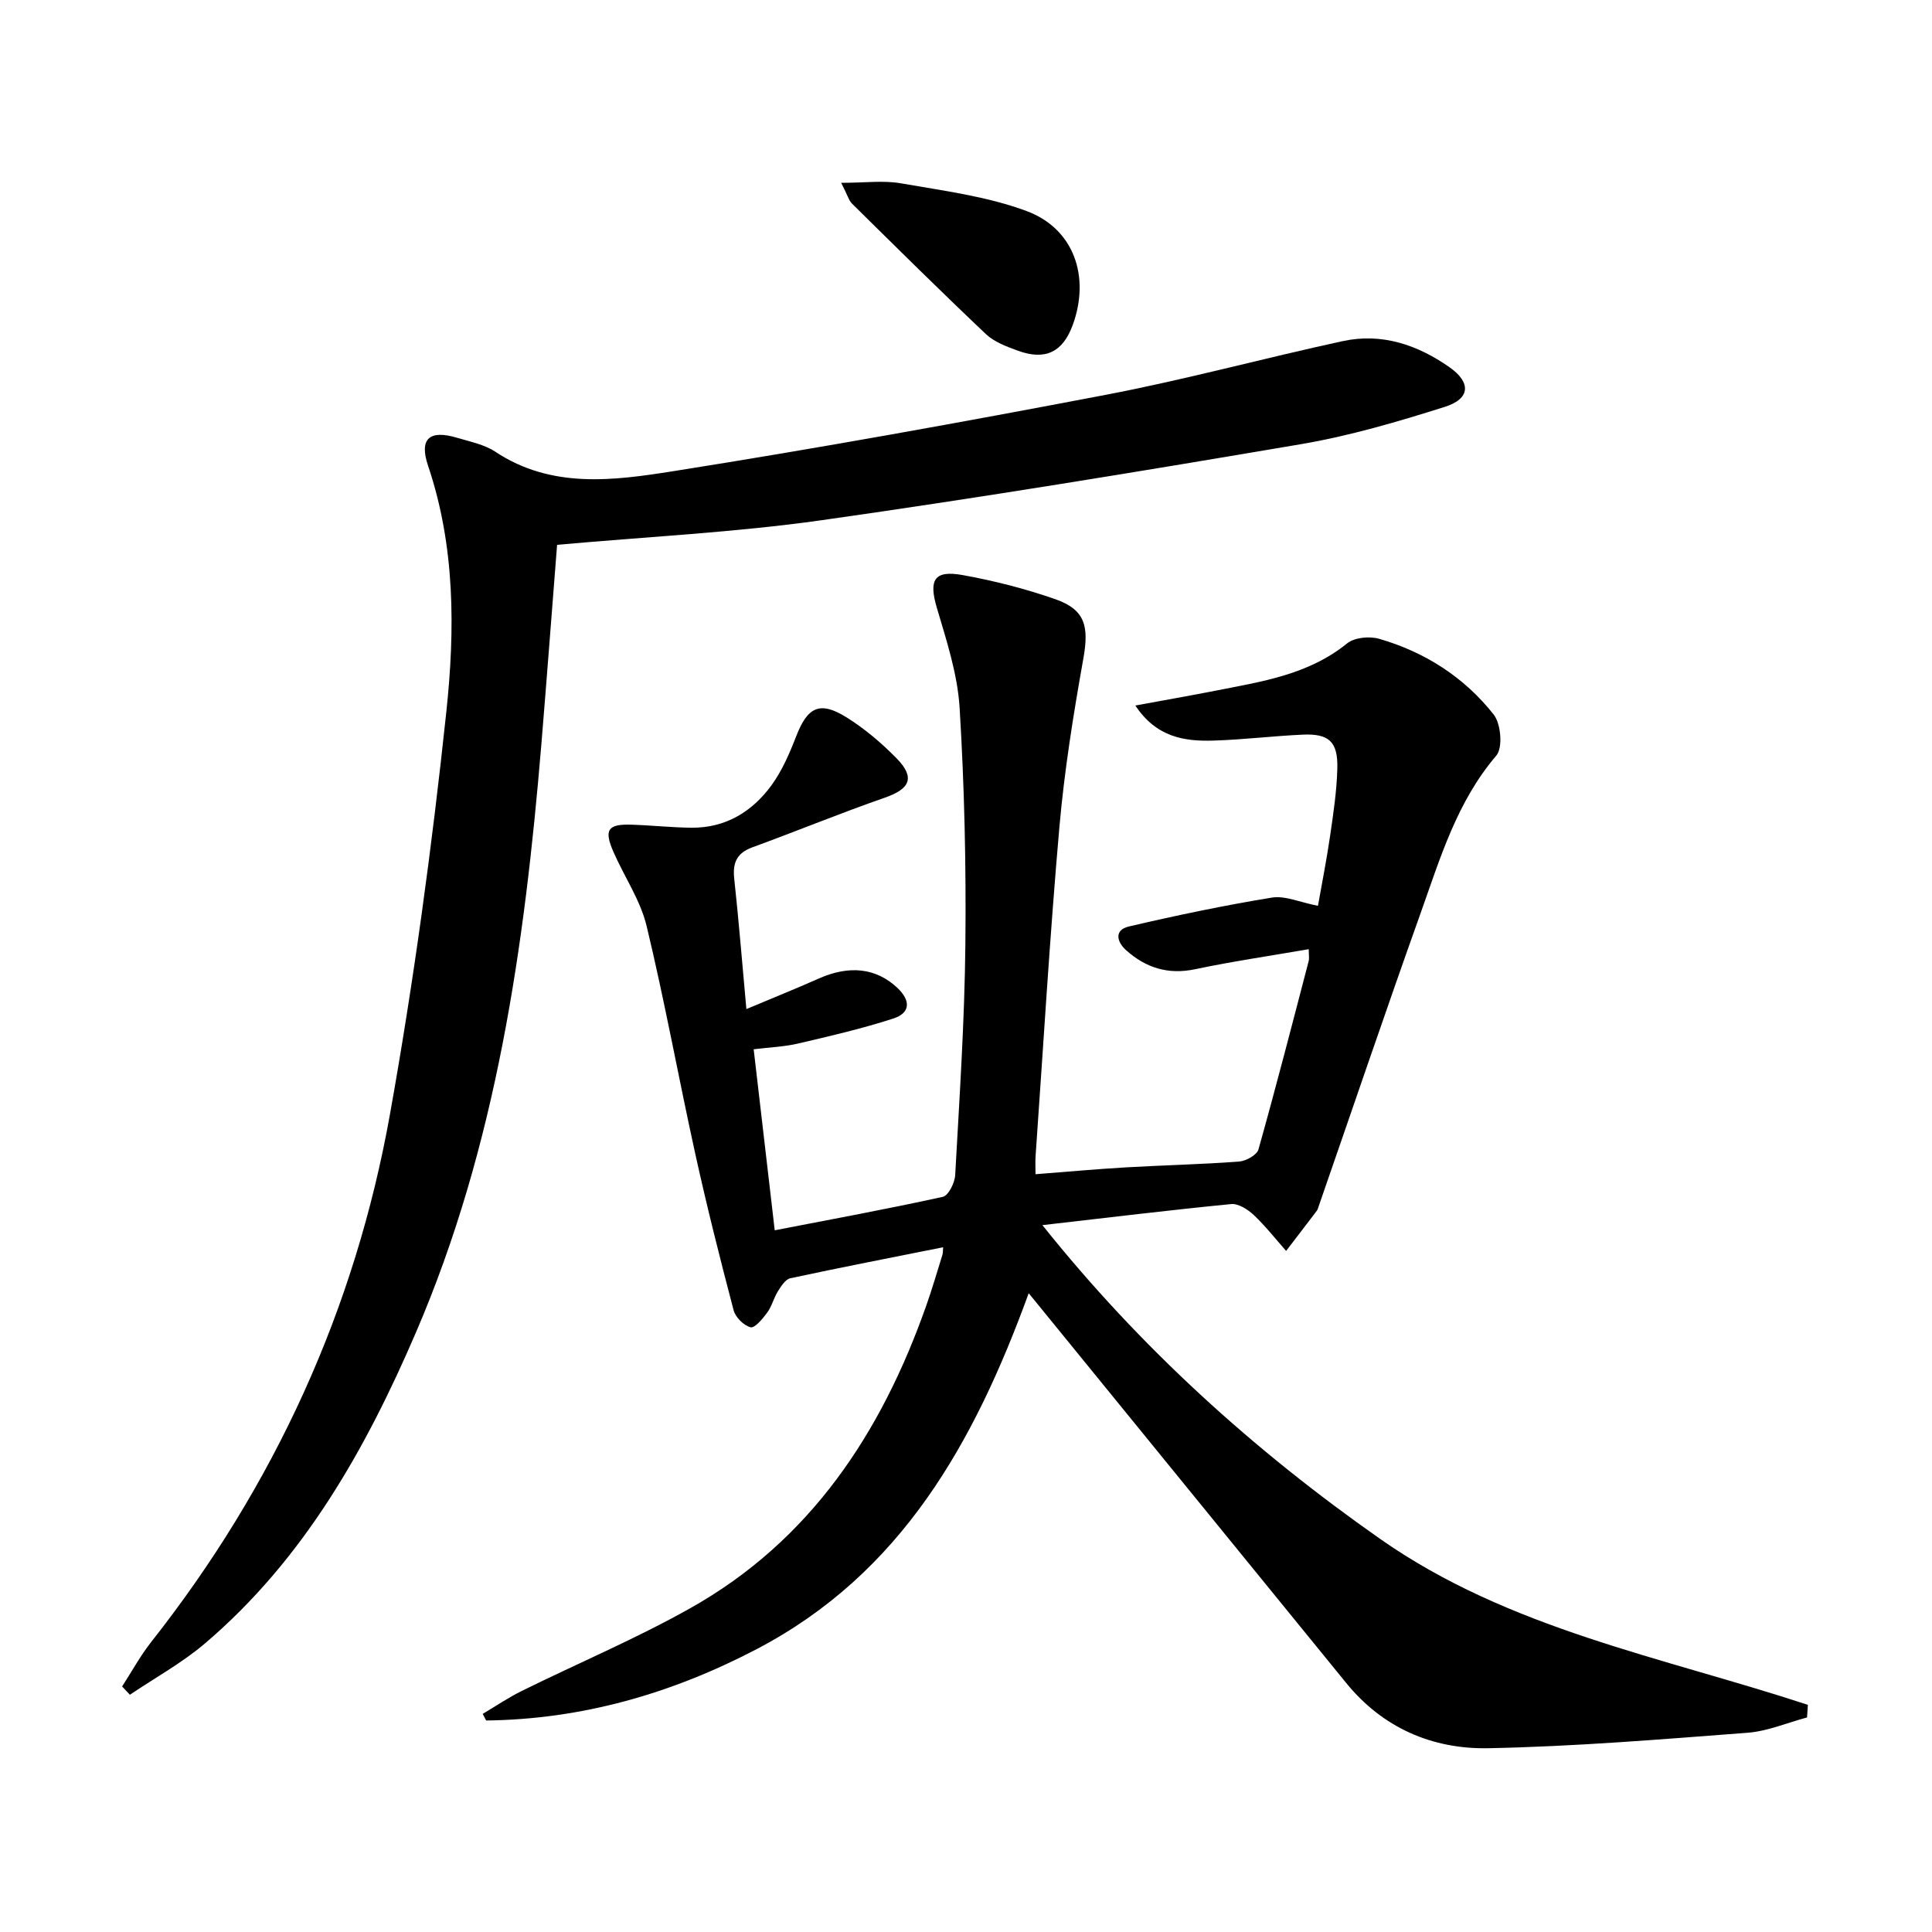
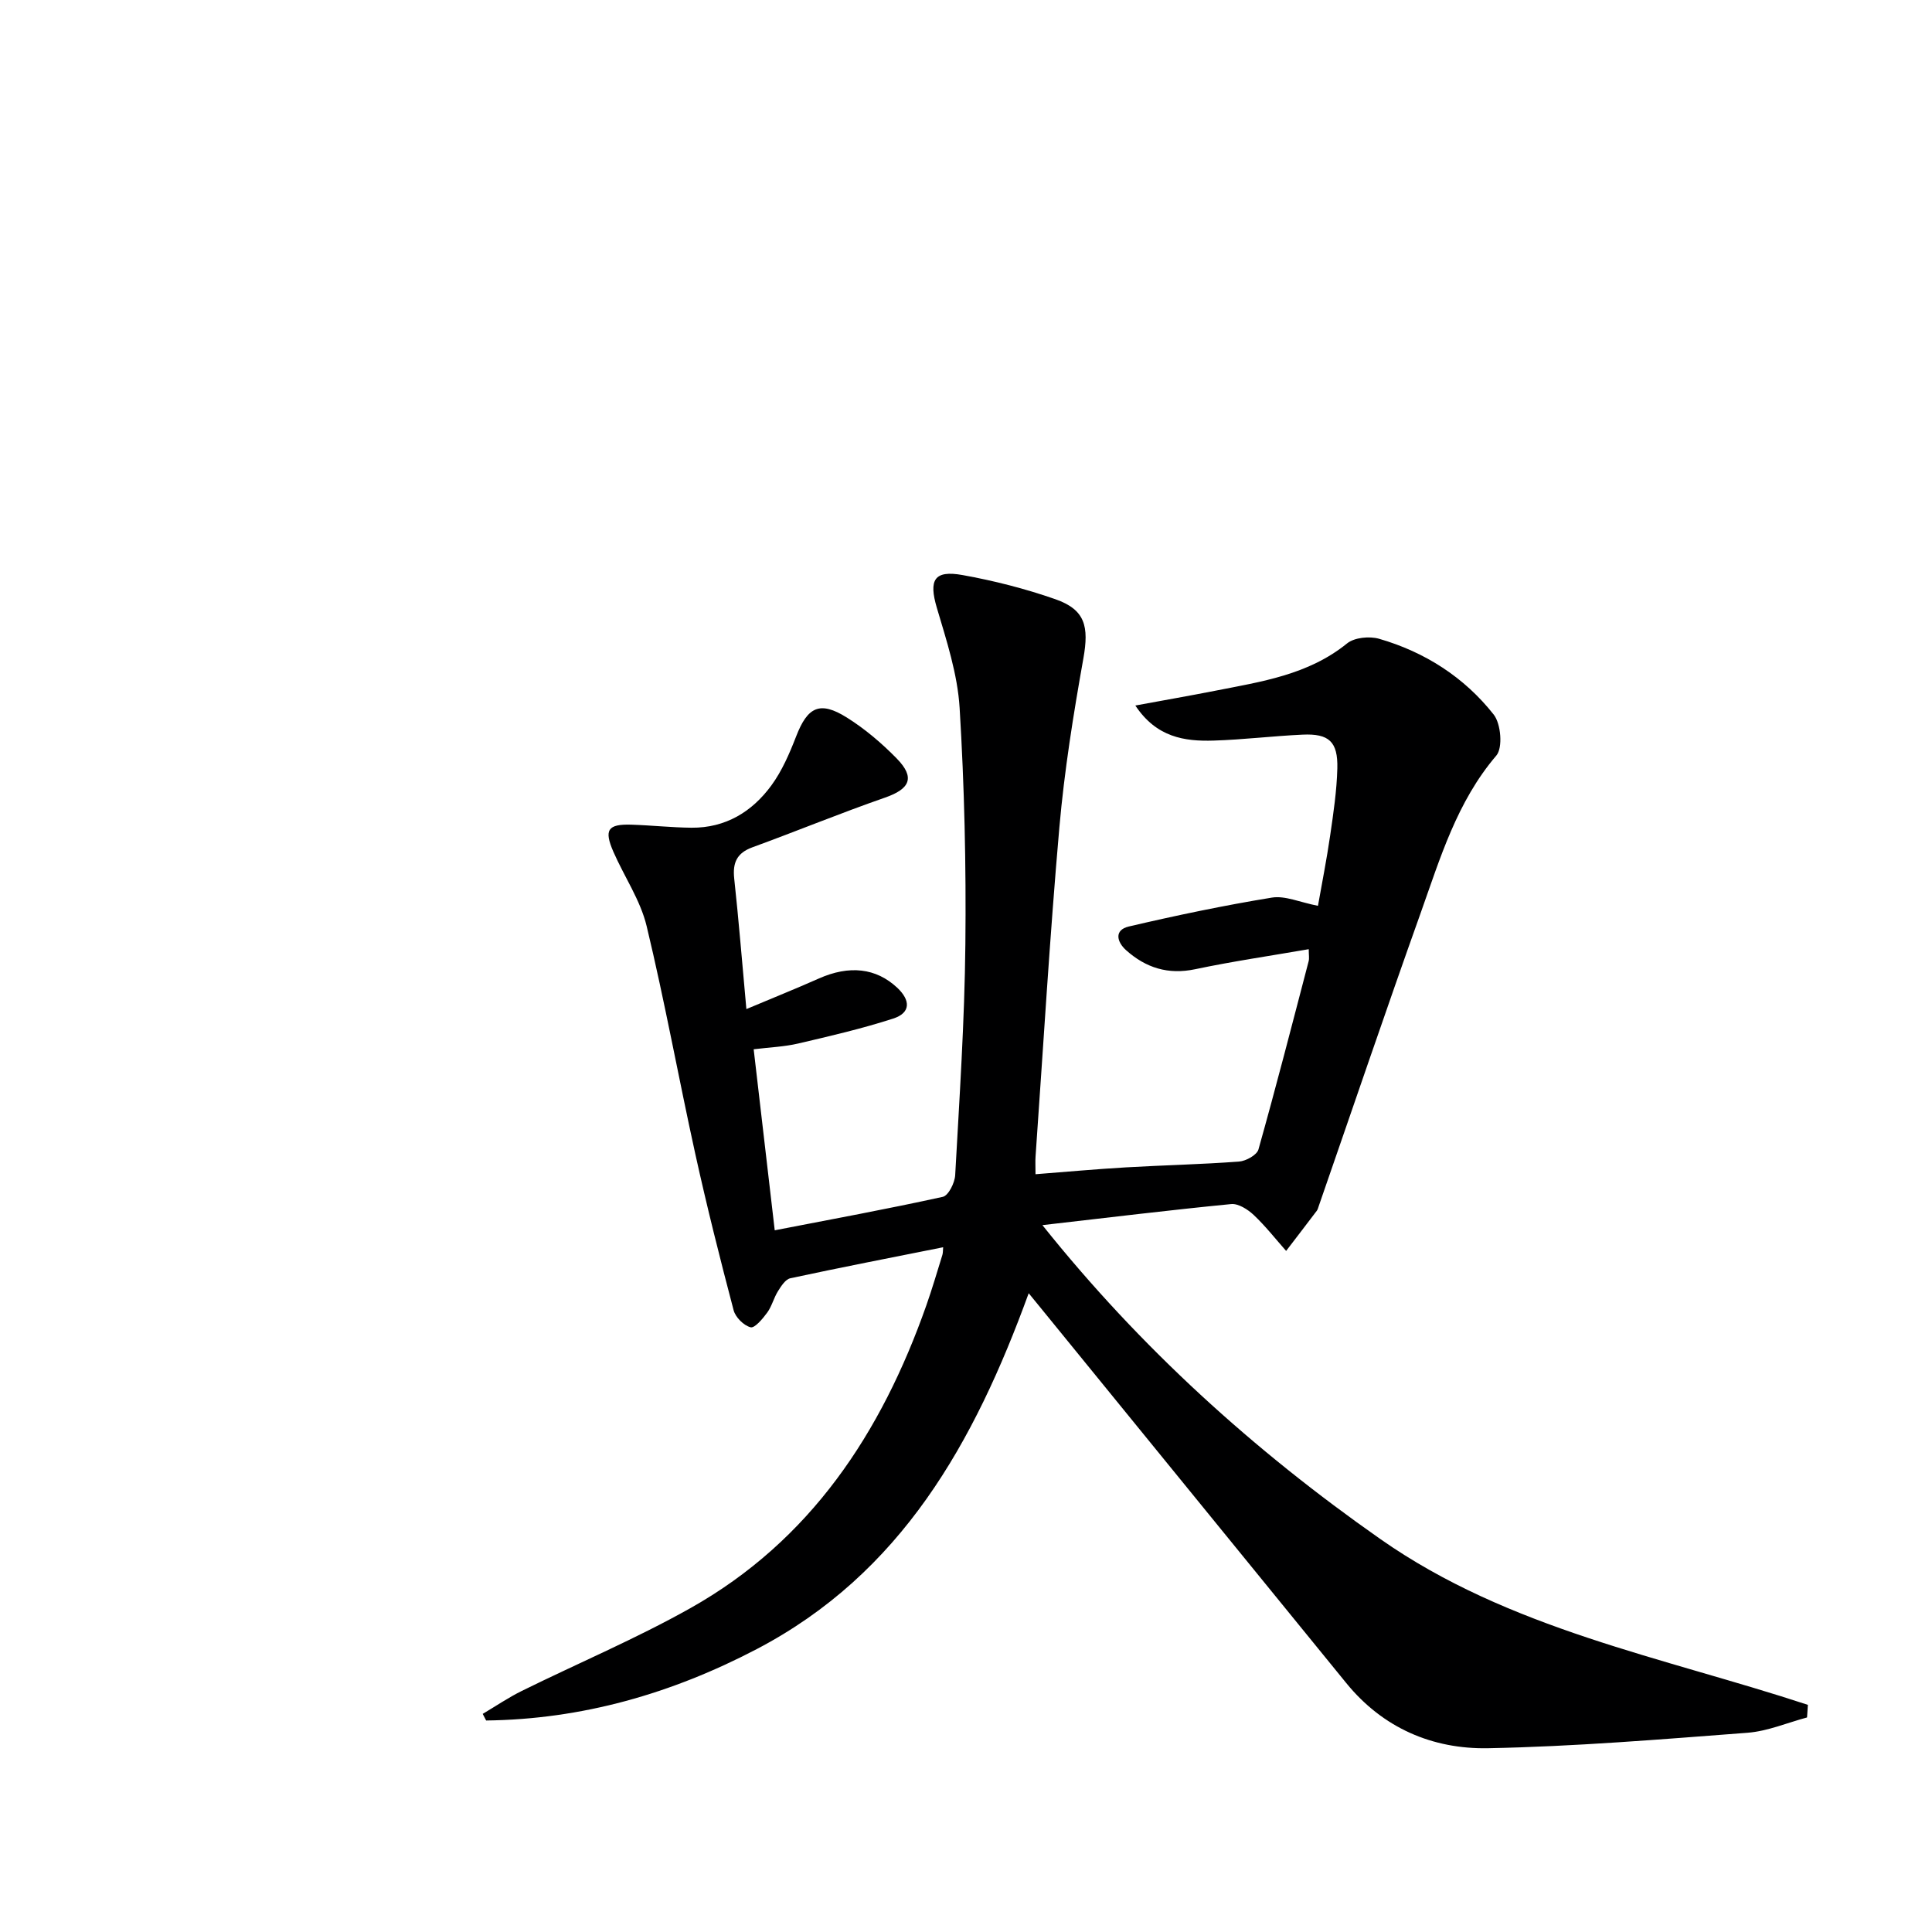
<svg xmlns="http://www.w3.org/2000/svg" enable-background="new 0 0 400 400" viewBox="0 0 400 400">
  <path d="m212.98 267.75c-11.29 31.01-26.39 58.02-56.31 73.68-17.63 9.22-36.16 14.54-56.02 14.78-.24-.46-.47-.91-.71-1.37 2.69-1.59 5.29-3.37 8.09-4.75 11.61-5.73 23.6-10.79 34.87-17.12 24.93-14 39.6-36.34 48.89-62.71 1.21-3.44 2.24-6.95 3.32-10.44.13-.43.1-.91.16-1.59-10.66 2.13-21.17 4.17-31.64 6.42-1.01.22-1.9 1.62-2.55 2.66-.88 1.4-1.27 3.12-2.23 4.44-.93 1.27-2.59 3.27-3.45 3.05-1.41-.36-3.13-2.07-3.51-3.52-2.83-10.73-5.54-21.5-7.93-32.34-3.46-15.71-6.32-31.56-10.08-47.2-1.29-5.37-4.64-10.24-6.89-15.4-1.98-4.55-1.15-5.75 3.73-5.6 4.15.13 8.3.59 12.45.63 7.03.06 12.53-3.29 16.53-8.75 2.21-3.02 3.76-6.62 5.13-10.15 2.36-6.11 4.89-7.42 10.47-3.93 3.76 2.35 7.25 5.32 10.36 8.5 3.85 3.94 2.75 6.29-2.41 8.09-9.23 3.21-18.28 6.94-27.46 10.29-3.24 1.18-4.13 3.2-3.78 6.47.93 8.57 1.62 17.17 2.52 27.03 5.41-2.28 10.23-4.21 14.98-6.32 6.33-2.82 11.87-2.19 16.23 1.88 2.79 2.61 2.86 5.22-.83 6.41-6.44 2.08-13.06 3.62-19.66 5.16-2.86.67-5.86.78-9.21 1.19 1.47 12.66 2.91 24.97 4.36 37.48 11.81-2.29 23.35-4.41 34.8-6.93 1.16-.26 2.47-2.88 2.56-4.47.88-15.94 1.95-31.89 2.11-47.85.17-16.3-.2-32.64-1.19-48.91-.43-6.99-2.71-13.94-4.72-20.73-1.69-5.73-.6-7.84 5.33-6.77 6.5 1.17 12.98 2.82 19.21 5 6.2 2.17 6.98 5.64 5.8 12.27-2.07 11.59-3.94 23.26-4.97 34.98-1.99 22.68-3.33 45.42-4.93 68.14-.07.98-.01 1.96-.01 3.66 6.33-.49 12.53-1.06 18.73-1.42 7.8-.45 15.62-.62 23.41-1.2 1.44-.11 3.69-1.35 4.02-2.51 3.64-12.94 6.99-25.96 10.39-38.97.16-.6.02-1.27.02-2.49-7.97 1.38-15.8 2.52-23.53 4.15-5.58 1.17-10.19-.29-14.26-3.92-1.96-1.74-2.54-4.21.55-4.93 9.8-2.29 19.67-4.36 29.6-5.98 2.76-.45 5.82.98 9.55 1.7.83-4.7 1.81-9.62 2.53-14.59.67-4.6 1.36-9.22 1.48-13.85.14-5.55-1.73-7.25-7.19-7-6.14.28-12.27 1.04-18.41 1.23-6.05.19-11.85-.67-16.22-7.26 5.97-1.1 11.24-2.02 16.49-3.05 9.59-1.89 19.31-3.29 27.35-9.81 1.52-1.23 4.62-1.53 6.62-.96 9.49 2.74 17.65 7.97 23.74 15.7 1.5 1.91 1.91 6.87.54 8.48-8.17 9.56-11.62 21.24-15.68 32.63-7.2 20.17-14.08 40.45-21.1 60.68-.11.31-.19.66-.38.92-2.11 2.79-4.24 5.56-6.36 8.33-2.22-2.51-4.3-5.17-6.73-7.46-1.22-1.14-3.16-2.38-4.64-2.24-12.71 1.24-25.39 2.79-39.09 4.36 20.27 25.38 43.72 46.6 69.96 64.99 26.65 18.68 58.4 24.42 88.52 34.33-.06.87-.12 1.74-.17 2.61-4.11 1.1-8.17 2.85-12.33 3.17-17.88 1.36-35.78 2.85-53.7 3.2-11.51.22-21.79-4.18-29.37-13.49-21.12-25.94-42.24-51.87-63.37-77.8-.61-.77-1.24-1.53-2.38-2.91z" fill="#000001" />
-   <path d="m115.34 112.8c-1.08 13.68-2.12 27.57-3.27 41.46-3.47 41.67-9.28 82.88-25.98 121.67-10.39 24.15-23.2 46.88-43.59 64.27-4.77 4.07-10.38 7.15-15.61 10.68-.54-.57-1.07-1.14-1.61-1.72 2.01-3.09 3.78-6.36 6.05-9.24 25.5-32.36 42.2-68.85 49.42-109.29 4.93-27.58 8.7-55.41 11.66-83.27 1.8-16.97 1.85-34.23-3.78-50.92-1.9-5.63.29-7.52 6.02-5.8 2.69.81 5.63 1.38 7.91 2.89 11.62 7.71 24.44 5.98 36.79 4.03 29.97-4.74 59.85-10.14 89.66-15.83 16.45-3.14 32.65-7.57 49.02-11.11 8.07-1.74 15.45.77 22.07 5.41 4.5 3.16 4.35 6.53-.98 8.21-9.78 3.09-19.72 6.02-29.82 7.73-33.04 5.61-66.12 11.05-99.3 15.75-17.88 2.52-36.01 3.4-54.66 5.08z" fill="#000001" />
-   <path d="m174.16 37.85c4.97 0 8.76-.53 12.34.1 8.76 1.54 17.77 2.67 26.03 5.74 9.86 3.66 13.21 13.63 9.57 23.59-2.05 5.62-5.68 7.41-11.38 5.32-2.32-.85-4.85-1.78-6.59-3.42-9.37-8.87-18.54-17.95-27.73-27.02-.65-.65-.91-1.71-2.24-4.31z" fill="#000001" />
</svg>